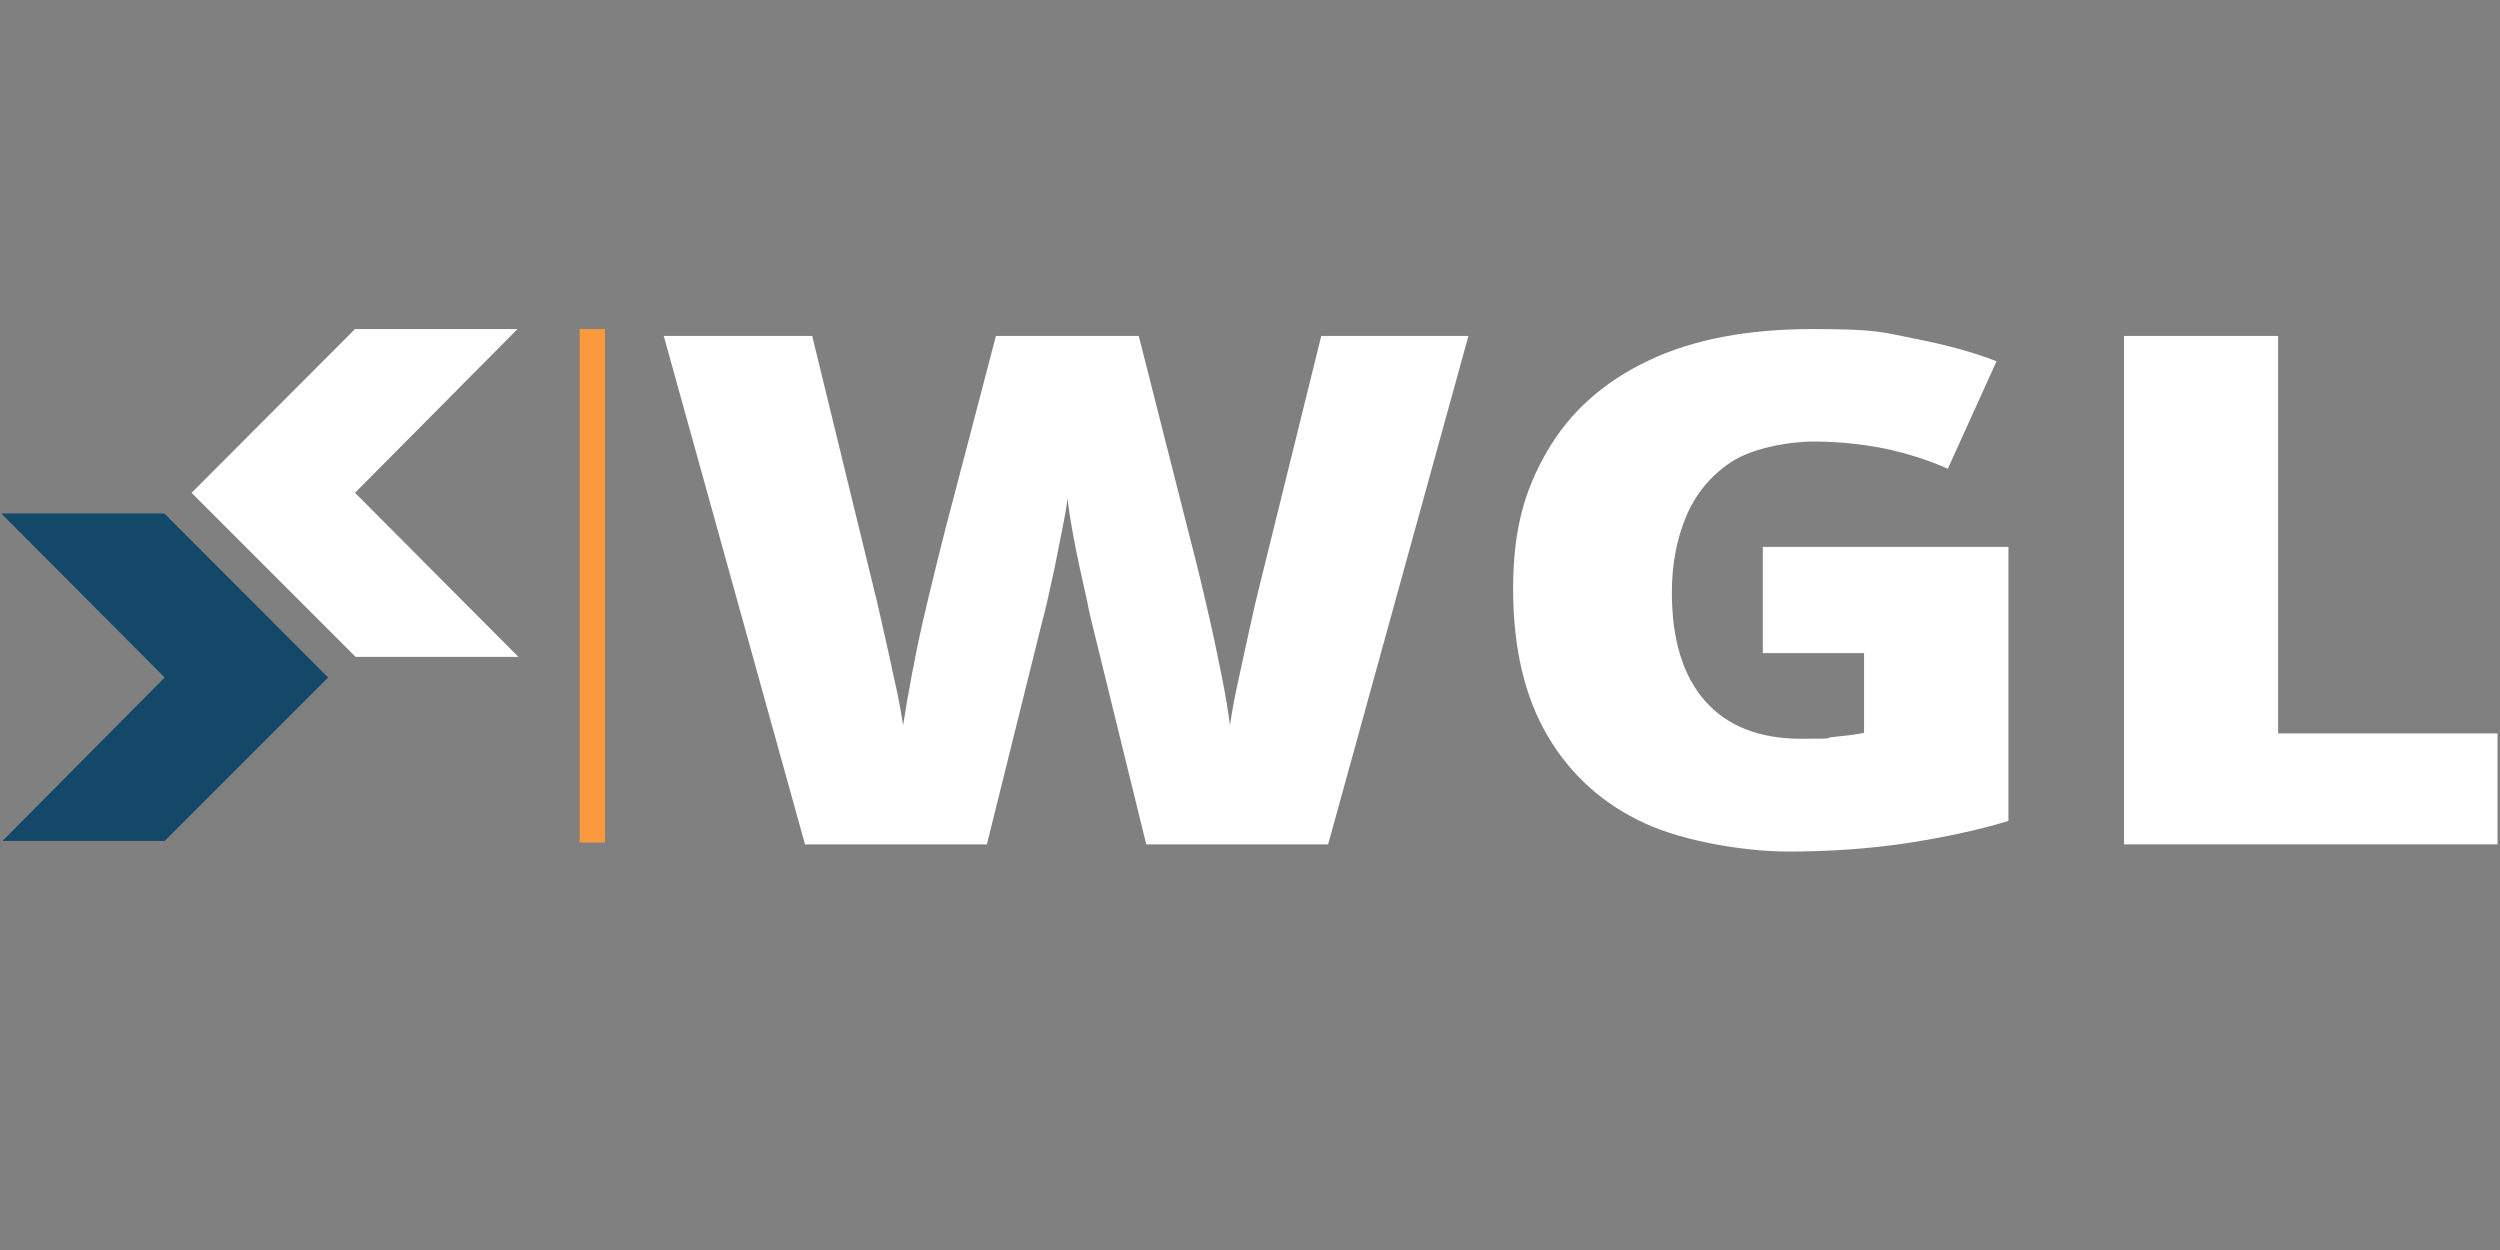
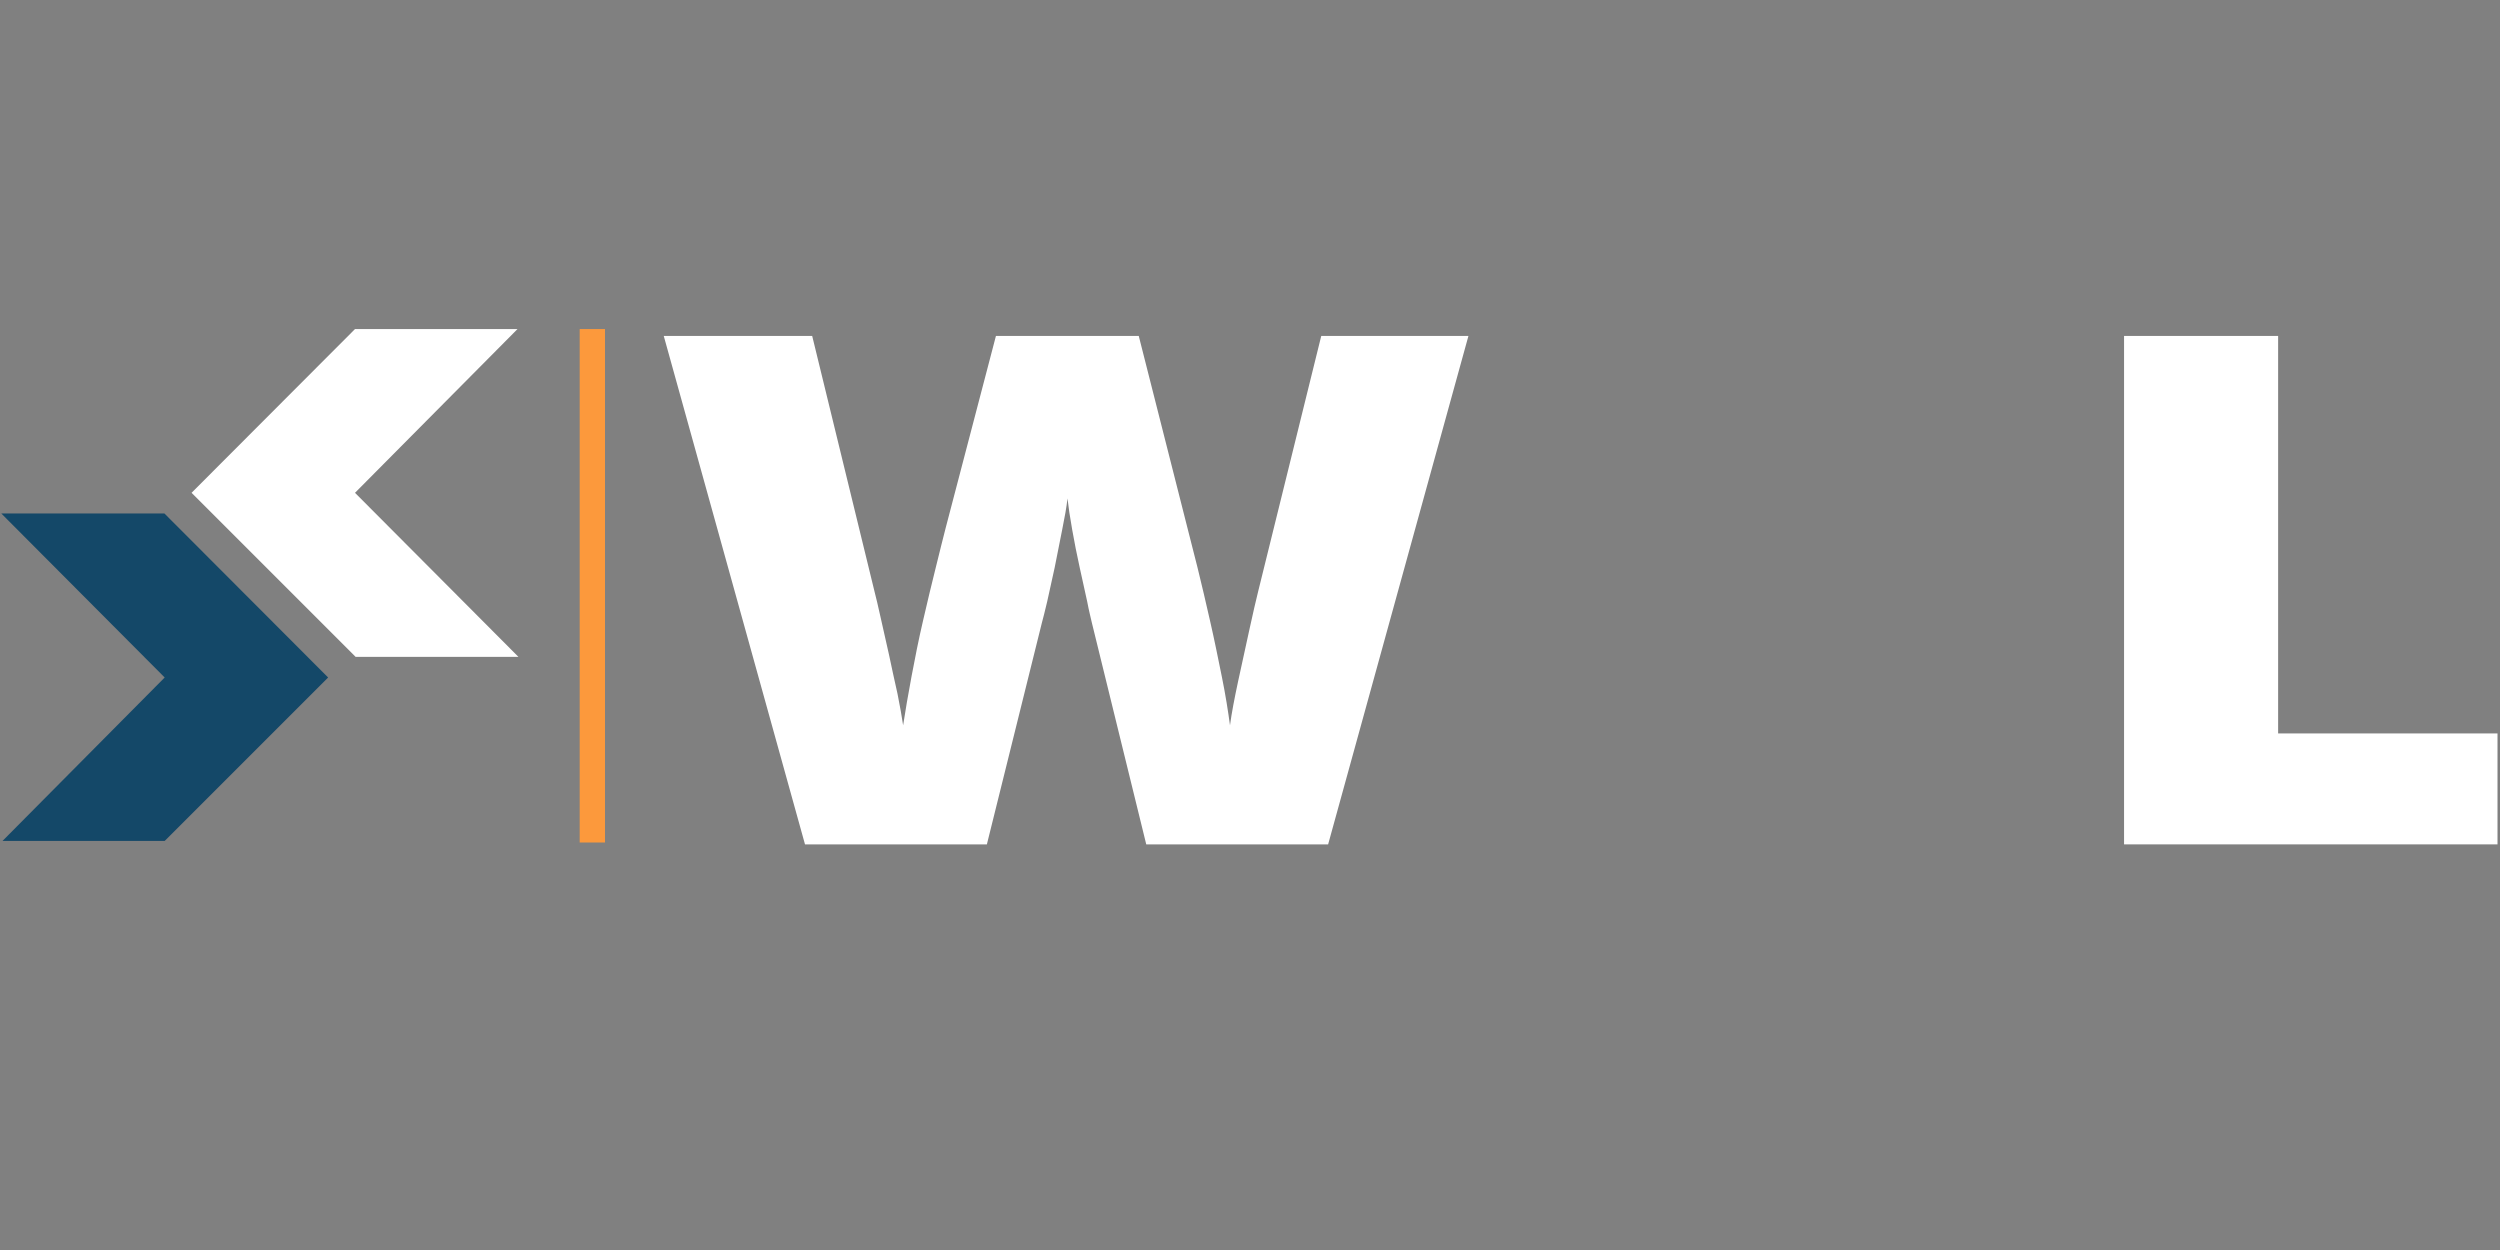
<svg xmlns="http://www.w3.org/2000/svg" id="Ebene_2" viewBox="0 0 800 400">
  <rect x="0" y="0" width="800" height="400" fill="#808080" stroke="none" />
  <defs>
    <style>      .st0 {        fill: #fc993c;      }      .st1 {        fill: #fff;      }      .st2 {        fill: #144868;      }      .st3 {        display: none;      }      .st4 {        fill: #1d1d1b;      }    </style>
  </defs>
  <rect class="st0" x="185.5" y="105.3" width="8.1" height="164.3" />
  <g>
    <path class="st1" d="M469.9,107.5l-44.9,162.7h-58.2l-17.4-70.9c-.3-1.4-.9-3.6-1.5-6.8-.7-3.2-1.5-6.8-2.4-10.9-.9-4.1-1.7-8.1-2.4-12.1-.7-3.9-1.2-7.3-1.5-10-.3,2.7-.9,6.1-1.7,10-.8,4-1.6,8-2.4,12.1-.9,4.1-1.7,7.7-2.4,10.9-.8,3.2-1.3,5.5-1.7,6.8l-17.6,70.9h-58.2l-45.2-162.7h47.5l19.9,81.6c.5,2,1.2,4.8,2,8.5.8,3.7,1.7,7.7,2.7,12,.9,4.3,1.8,8.4,2.7,12.4.8,4,1.4,7.4,1.8,10.1.7-4.6,1.6-9.8,2.7-15.7,1.1-5.9,2.3-11.9,3.7-17.9,1.4-6,2.7-11.6,4-16.7,1.3-5.2,2.3-9.4,3.2-12.8l16.1-61.5h45.7l15.6,61.5c.8,3.2,1.9,7.4,3.2,12.6,1.3,5.2,2.6,10.9,4,17,1.4,6.1,2.6,12.1,3.8,18,1.2,5.9,2,11.1,2.6,15.5.5-3.8,1.4-8.5,2.6-14.1,1.2-5.6,2.4-11.1,3.6-16.5,1.2-5.4,2.1-9.5,2.8-12.2l20.2-81.8h47.5Z" />
-     <path class="st1" d="M564.1,175h78.6v87.7c-9.5,2.9-20.3,5.2-32.4,7.1-12.1,1.8-24.8,2.7-38,2.7s-32.9-3-46.1-9.1c-13.2-6.1-23.5-15.3-30.9-27.8-7.4-12.5-11.1-28.2-11.1-47.2s3.7-31.7,11-44.2c7.3-12.5,18.1-22.1,32.3-28.8,14.2-6.8,31.7-10.1,52.5-10.1s22.2,1,32.4,3c10.2,2,19.1,4.4,26.5,7.3l-15.6,34.4c-6.5-2.9-13.3-5-20.4-6.5-7.1-1.4-14.7-2.2-22.7-2.2s-19.7,2.2-26.3,6.6c-6.6,4.4-11.4,10.3-14.4,17.5-3,7.3-4.5,15.3-4.5,24.2,0,15.2,3.6,26.8,10.7,34.8,7.1,8,17.4,12,30.6,12s6.4-.2,10.6-.6c4.2-.4,7.4-.8,9.6-1.3v-25.5h-32.4v-34Z" />
    <path class="st1" d="M679.7,270.2V107.5h49.3v127.2h70.2v35.5h-119.4Z" />
  </g>
  <polygon class="st1" points="61.3 157.7 113.8 210.2 165.9 210.2 113.6 157.7 165.6 105.3 113.6 105.3 61.3 157.7" />
  <polygon class="st2" points="105 216.8 52.6 164.3 .4 164.3 52.7 216.8 .8 269.1 52.7 269.1 105 216.8" />
  <g class="st3">
    <path class="st4" d="M5.3,367.8v-55.1h36.9v9.5h-25.1v13h22.8v9.1h-22.8v13.9h25.1v9.5H5.3Z" />
    <path class="st4" d="M57.5,323.5c-2.1,0-3.8-.6-5.1-1.8-1.3-1.2-2-2.7-2-4.6s.7-3.4,2-4.6c1.3-1.2,3-1.8,5.1-1.8s3.9.6,5.2,1.8c1.3,1.2,2,2.8,2,4.6s-.7,3.4-2,4.6c-1.3,1.2-3.1,1.8-5.2,1.8ZM51.6,367.8v-39.7h11.8v39.7h-11.8Z" />
    <path class="st4" d="M73.8,367.8v-39.7h10.3l.9,6.4c1.2-2.2,2.9-4,5.1-5.3,2.2-1.3,4.9-2,8-2s6.1.7,8.3,2.1c2.3,1.4,4,3.5,5.2,6.1,1.2,2.7,1.8,5.9,1.8,9.7v22.7h-11.7v-21.6c0-2.9-.6-5.1-1.9-6.7-1.2-1.6-3.2-2.4-5.9-2.4s-3,.4-4.3,1.1c-1.3.8-2.3,1.8-3,3.3-.7,1.4-1.1,3.1-1.1,5.1v21.2h-11.8Z" />
    <path class="st4" d="M119.8,337.9v-9.8h25.2v9.8h-25.2ZM125,367.8v-42.5c0-3.5.6-6.2,1.8-8.3,1.2-2.1,2.9-3.6,5.1-4.5,2.2-.9,4.7-1.4,7.5-1.4h5v10h-3.1c-1.6,0-2.8.3-3.5.9-.7.6-1,1.7-1,3.2v42.5h-11.8Z" />
    <path class="st4" d="M165.2,368.7c-3.3,0-6-.5-8.2-1.6-2.2-1-3.8-2.5-4.8-4.3-1-1.8-1.5-3.8-1.5-6s.6-4.4,1.8-6.3c1.2-1.8,3-3.3,5.6-4.3,2.5-1.1,5.7-1.6,9.5-1.6h9.6c0-1.8-.2-3.3-.7-4.4-.4-1.2-1.2-2-2.2-2.6-1-.6-2.4-.9-4.1-.9s-3.4.4-4.6,1.1c-1.3.7-2,1.9-2.4,3.5h-11.3c.3-2.8,1.2-5.3,2.8-7.4,1.6-2.1,3.7-3.8,6.4-5,2.7-1.2,5.7-1.8,9.2-1.8s7.1.6,9.8,1.8c2.8,1.2,4.9,3,6.5,5.4,1.5,2.4,2.3,5.3,2.3,8.8v24.6h-9.8l-1.4-5.7c-.6,1-1.3,1.9-2,2.7-.8.8-1.7,1.5-2.8,2.1-1.1.6-2.2,1.1-3.5,1.4-1.3.3-2.7.5-4.2.5ZM168.1,359.8c1.3,0,2.4-.2,3.3-.6.9-.4,1.8-1,2.4-1.7.7-.7,1.2-1.6,1.7-2.6.4-1,.8-2,1-3.2h0c0,0-7.6,0-7.6,0-1.3,0-2.4.2-3.3.5-.9.3-1.5.8-1.9,1.5-.4.6-.6,1.4-.6,2.2s.2,1.6.7,2.2c.4.6,1,1.1,1.8,1.3.8.3,1.6.4,2.6.4Z" />
    <path class="st4" d="M218.3,368.7c-4.1,0-7.7-.9-10.8-2.7-3.1-1.8-5.6-4.2-7.3-7.3-1.8-3.1-2.6-6.6-2.6-10.6s.9-7.7,2.6-10.8c1.8-3.1,4.2-5.6,7.3-7.4,3.1-1.8,6.7-2.7,10.8-2.7s9.6,1.4,13.1,4.1c3.5,2.7,5.8,6.5,6.7,11.4h-12.5c-.5-1.7-1.4-3-2.7-3.9-1.3-.9-2.9-1.4-4.7-1.4s-3.2.4-4.5,1.3c-1.3.9-2.3,2.1-3,3.7-.7,1.6-1.1,3.5-1.1,5.6s.2,3.1.6,4.4c.4,1.3,1,2.4,1.8,3.4.8.9,1.7,1.7,2.7,2.2,1,.5,2.2.7,3.5.7s2.4-.2,3.3-.6c1-.4,1.8-1,2.5-1.8.7-.8,1.2-1.8,1.5-2.9h12.5c-.9,4.7-3.2,8.5-6.8,11.3-3.6,2.8-7.9,4.2-13.1,4.2Z" />
-     <path class="st4" d="M247.3,367.8v-56.7h11.8v22.7c1.3-2,3-3.6,5.1-4.8,2.2-1.2,4.7-1.8,7.6-1.8s6.2.7,8.4,2.1c2.3,1.4,4,3.5,5.1,6.2,1.2,2.7,1.7,6,1.7,9.8v22.5h-11.7v-21.4c0-2.9-.6-5.2-1.9-6.8-1.2-1.6-3.2-2.4-5.9-2.4s-3,.4-4.3,1.2c-1.3.8-2.3,1.9-3.1,3.3-.7,1.4-1.1,3.2-1.1,5.2v21h-11.8Z" />
    <path class="st4" d="M314.7,367.8v-39.7h10.3l1,5.1c1.3-1.8,2.9-3.3,5-4.4,2.1-1.1,4.5-1.7,7.2-1.7s3.7.2,5.3.7c1.6.5,3,1.2,4.2,2.2,1.2,1,2.2,2.2,3,3.7,1.5-2,3.5-3.7,5.8-4.8s4.9-1.8,7.7-1.8,6.5.7,8.9,2.1c2.3,1.4,4.1,3.5,5.2,6.1,1.2,2.7,1.7,5.9,1.7,9.8v22.6h-11.7v-21.6c0-2.9-.6-5.1-1.7-6.7-1.1-1.6-2.9-2.4-5.4-2.4s-3,.4-4.2,1.2c-1.2.8-2.1,1.9-2.8,3.3-.7,1.4-1,3.1-1,5.1v21.1h-11.7v-21.6c0-2.9-.6-5.1-1.7-6.7-1.2-1.6-3-2.4-5.6-2.4s-2.8.4-4,1.2c-1.2.8-2.1,1.9-2.8,3.3-.7,1.4-1,3.1-1,5.1v21.1h-11.8Z" />
    <path class="st4" d="M403.4,368.7c-3.3,0-6-.5-8.2-1.6-2.2-1-3.8-2.5-4.8-4.3-1-1.8-1.5-3.8-1.5-6s.6-4.4,1.8-6.3,3-3.3,5.5-4.3c2.5-1.1,5.7-1.6,9.5-1.6h9.6c0-1.8-.2-3.3-.7-4.4-.4-1.2-1.2-2-2.2-2.6-1-.6-2.4-.9-4.1-.9s-3.4.4-4.6,1.1c-1.3.7-2,1.9-2.4,3.5h-11.3c.3-2.8,1.2-5.3,2.8-7.4,1.6-2.1,3.7-3.8,6.4-5,2.7-1.2,5.7-1.8,9.2-1.8s7.1.6,9.8,1.8c2.8,1.2,4.9,3,6.5,5.4,1.5,2.4,2.3,5.3,2.3,8.8v24.6h-9.8l-1.4-5.7c-.6,1-1.3,1.9-2,2.7-.8.8-1.7,1.5-2.8,2.1-1.1.6-2.2,1.1-3.5,1.4-1.3.3-2.7.5-4.2.5ZM406.3,359.8c1.3,0,2.4-.2,3.3-.6.9-.4,1.8-1,2.4-1.7.7-.7,1.2-1.6,1.7-2.6.4-1,.8-2,1-3.2h0c0,0-7.6,0-7.6,0-1.3,0-2.4.2-3.3.5-.9.3-1.5.8-1.9,1.5-.4.6-.6,1.4-.6,2.2s.2,1.6.7,2.2c.4.6,1,1.1,1.8,1.3.8.3,1.6.4,2.6.4Z" />
    <path class="st4" d="M437,367.8v-56.7h11.8v56.7h-11.8Z" />
    <path class="st4" d="M476.8,367.8v-56.7h11.8v56.7h-11.8Z" />
    <path class="st4" d="M504.9,323.5c-2.1,0-3.8-.6-5.1-1.8-1.3-1.2-2-2.7-2-4.6s.7-3.4,2-4.6c1.3-1.2,3-1.8,5.1-1.8s3.9.6,5.2,1.8c1.3,1.2,2,2.8,2,4.6s-.7,3.4-2,4.6c-1.3,1.2-3.1,1.8-5.2,1.8ZM499,367.8v-39.7h11.8v39.7h-11.8Z" />
-     <path class="st4" d="M540.7,368.7c-4.1,0-7.7-.9-10.8-2.6-3.1-1.7-5.5-4.1-7.3-7.2-1.8-3.1-2.6-6.6-2.6-10.6s.9-7.7,2.6-10.9c1.7-3.2,4.1-5.7,7.2-7.6,3.1-1.8,6.7-2.8,10.8-2.8s7.5.9,10.5,2.6c3,1.7,5.3,4.1,7,7,1.7,3,2.6,6.4,2.6,10.3s0,1.1,0,1.8c0,.7,0,1.3-.2,2h-32v-6.8h20.2c-.1-2.2-.9-4-2.4-5.3-1.5-1.3-3.3-2-5.5-2s-3.2.4-4.6,1.2c-1.4.8-2.5,2-3.3,3.5-.8,1.6-1.2,3.6-1.2,6v2.4c0,1.8.4,3.5,1.1,4.9.7,1.4,1.7,2.5,3.1,3.3,1.3.8,2.9,1.2,4.8,1.2s3.2-.4,4.3-1.1c1.1-.7,2-1.6,2.6-2.7h12c-.7,2.5-2,4.8-3.8,6.8-1.8,2-4,3.6-6.5,4.8-2.6,1.2-5.4,1.8-8.5,1.8Z" />
    <path class="st4" d="M565.8,337.9v-9.8h25.2v9.8h-25.2ZM571,367.8v-42.5c0-3.5.6-6.2,1.8-8.3,1.2-2.1,2.9-3.6,5.1-4.5,2.2-.9,4.7-1.4,7.5-1.4h5v10h-3.1c-1.6,0-2.8.3-3.5.9-.7.6-1,1.7-1,3.2v42.5h-11.8Z" />
    <path class="st4" d="M617.2,368.7c-4.1,0-7.7-.9-10.8-2.6-3.1-1.7-5.5-4.1-7.3-7.2-1.8-3.1-2.6-6.6-2.6-10.6s.9-7.7,2.6-10.9c1.7-3.2,4.1-5.7,7.2-7.6,3.1-1.8,6.7-2.8,10.8-2.8s7.5.9,10.5,2.6c3,1.7,5.3,4.1,7,7,1.7,3,2.6,6.4,2.6,10.3s0,1.1,0,1.8c0,.7,0,1.3-.2,2h-32v-6.8h20.2c-.1-2.2-.9-4-2.4-5.3-1.5-1.3-3.3-2-5.5-2s-3.2.4-4.6,1.2c-1.4.8-2.5,2-3.3,3.5-.8,1.6-1.2,3.6-1.2,6v2.4c0,1.8.4,3.5,1.1,4.9.7,1.4,1.7,2.5,3.1,3.3,1.3.8,2.9,1.2,4.8,1.2s3.2-.4,4.3-1.1c1.1-.7,2-1.6,2.6-2.7h12c-.7,2.5-2,4.8-3.8,6.8-1.8,2-4,3.6-6.5,4.8-2.6,1.2-5.4,1.8-8.5,1.8Z" />
-     <path class="st4" d="M645.9,367.8v-39.7h10.5l1.1,7.2c1-1.7,2.3-3.1,3.7-4.3,1.4-1.2,3.1-2.2,4.9-2.8,1.9-.7,3.9-1,6-1v12.5h-3.9c-1.6,0-3,.2-4.3.5-1.3.3-2.4.9-3.3,1.7-.9.8-1.6,1.9-2.1,3.2-.5,1.3-.7,3-.7,5v17.7h-11.8Z" />
    <path class="st4" d="M679,367.8v-39.7h10.3l.9,6.4c1.2-2.2,2.9-4,5.1-5.3,2.2-1.3,4.9-2,8-2s6.1.7,8.3,2.1c2.3,1.4,4,3.5,5.2,6.1,1.2,2.7,1.8,5.9,1.8,9.7v22.7h-11.7v-21.6c0-2.9-.6-5.1-1.9-6.7-1.2-1.6-3.2-2.4-5.9-2.4s-3,.4-4.3,1.1c-1.3.8-2.3,1.8-3,3.3-.7,1.4-1.1,3.1-1.1,5.1v21.2h-11.8Z" />
    <path class="st4" d="M734,368.2c-2.2,0-3.9-.6-5.2-1.9-1.3-1.3-2-2.8-2-4.7s.7-3.5,2-4.8c1.3-1.3,3.1-1.9,5.2-1.9s3.8.6,5.1,1.9c1.3,1.3,2,2.9,2,4.8s-.7,3.4-2,4.7c-1.3,1.3-3,1.9-5.1,1.9Z" />
    <path class="st4" d="M755.1,368.2c-2.2,0-3.9-.6-5.2-1.9-1.3-1.3-2-2.8-2-4.7s.7-3.5,2-4.8c1.3-1.3,3.1-1.9,5.2-1.9s3.8.6,5.1,1.9c1.3,1.3,2,2.9,2,4.8s-.7,3.4-2,4.7c-1.3,1.3-3,1.9-5.1,1.9Z" />
    <path class="st4" d="M776.2,368.2c-2.2,0-3.9-.6-5.2-1.9-1.3-1.3-2-2.8-2-4.7s.7-3.5,2-4.8c1.3-1.3,3.1-1.9,5.2-1.9s3.8.6,5.1,1.9c1.3,1.3,2,2.9,2,4.8s-.7,3.4-2,4.7c-1.3,1.3-3,1.9-5.1,1.9Z" />
  </g>
</svg>